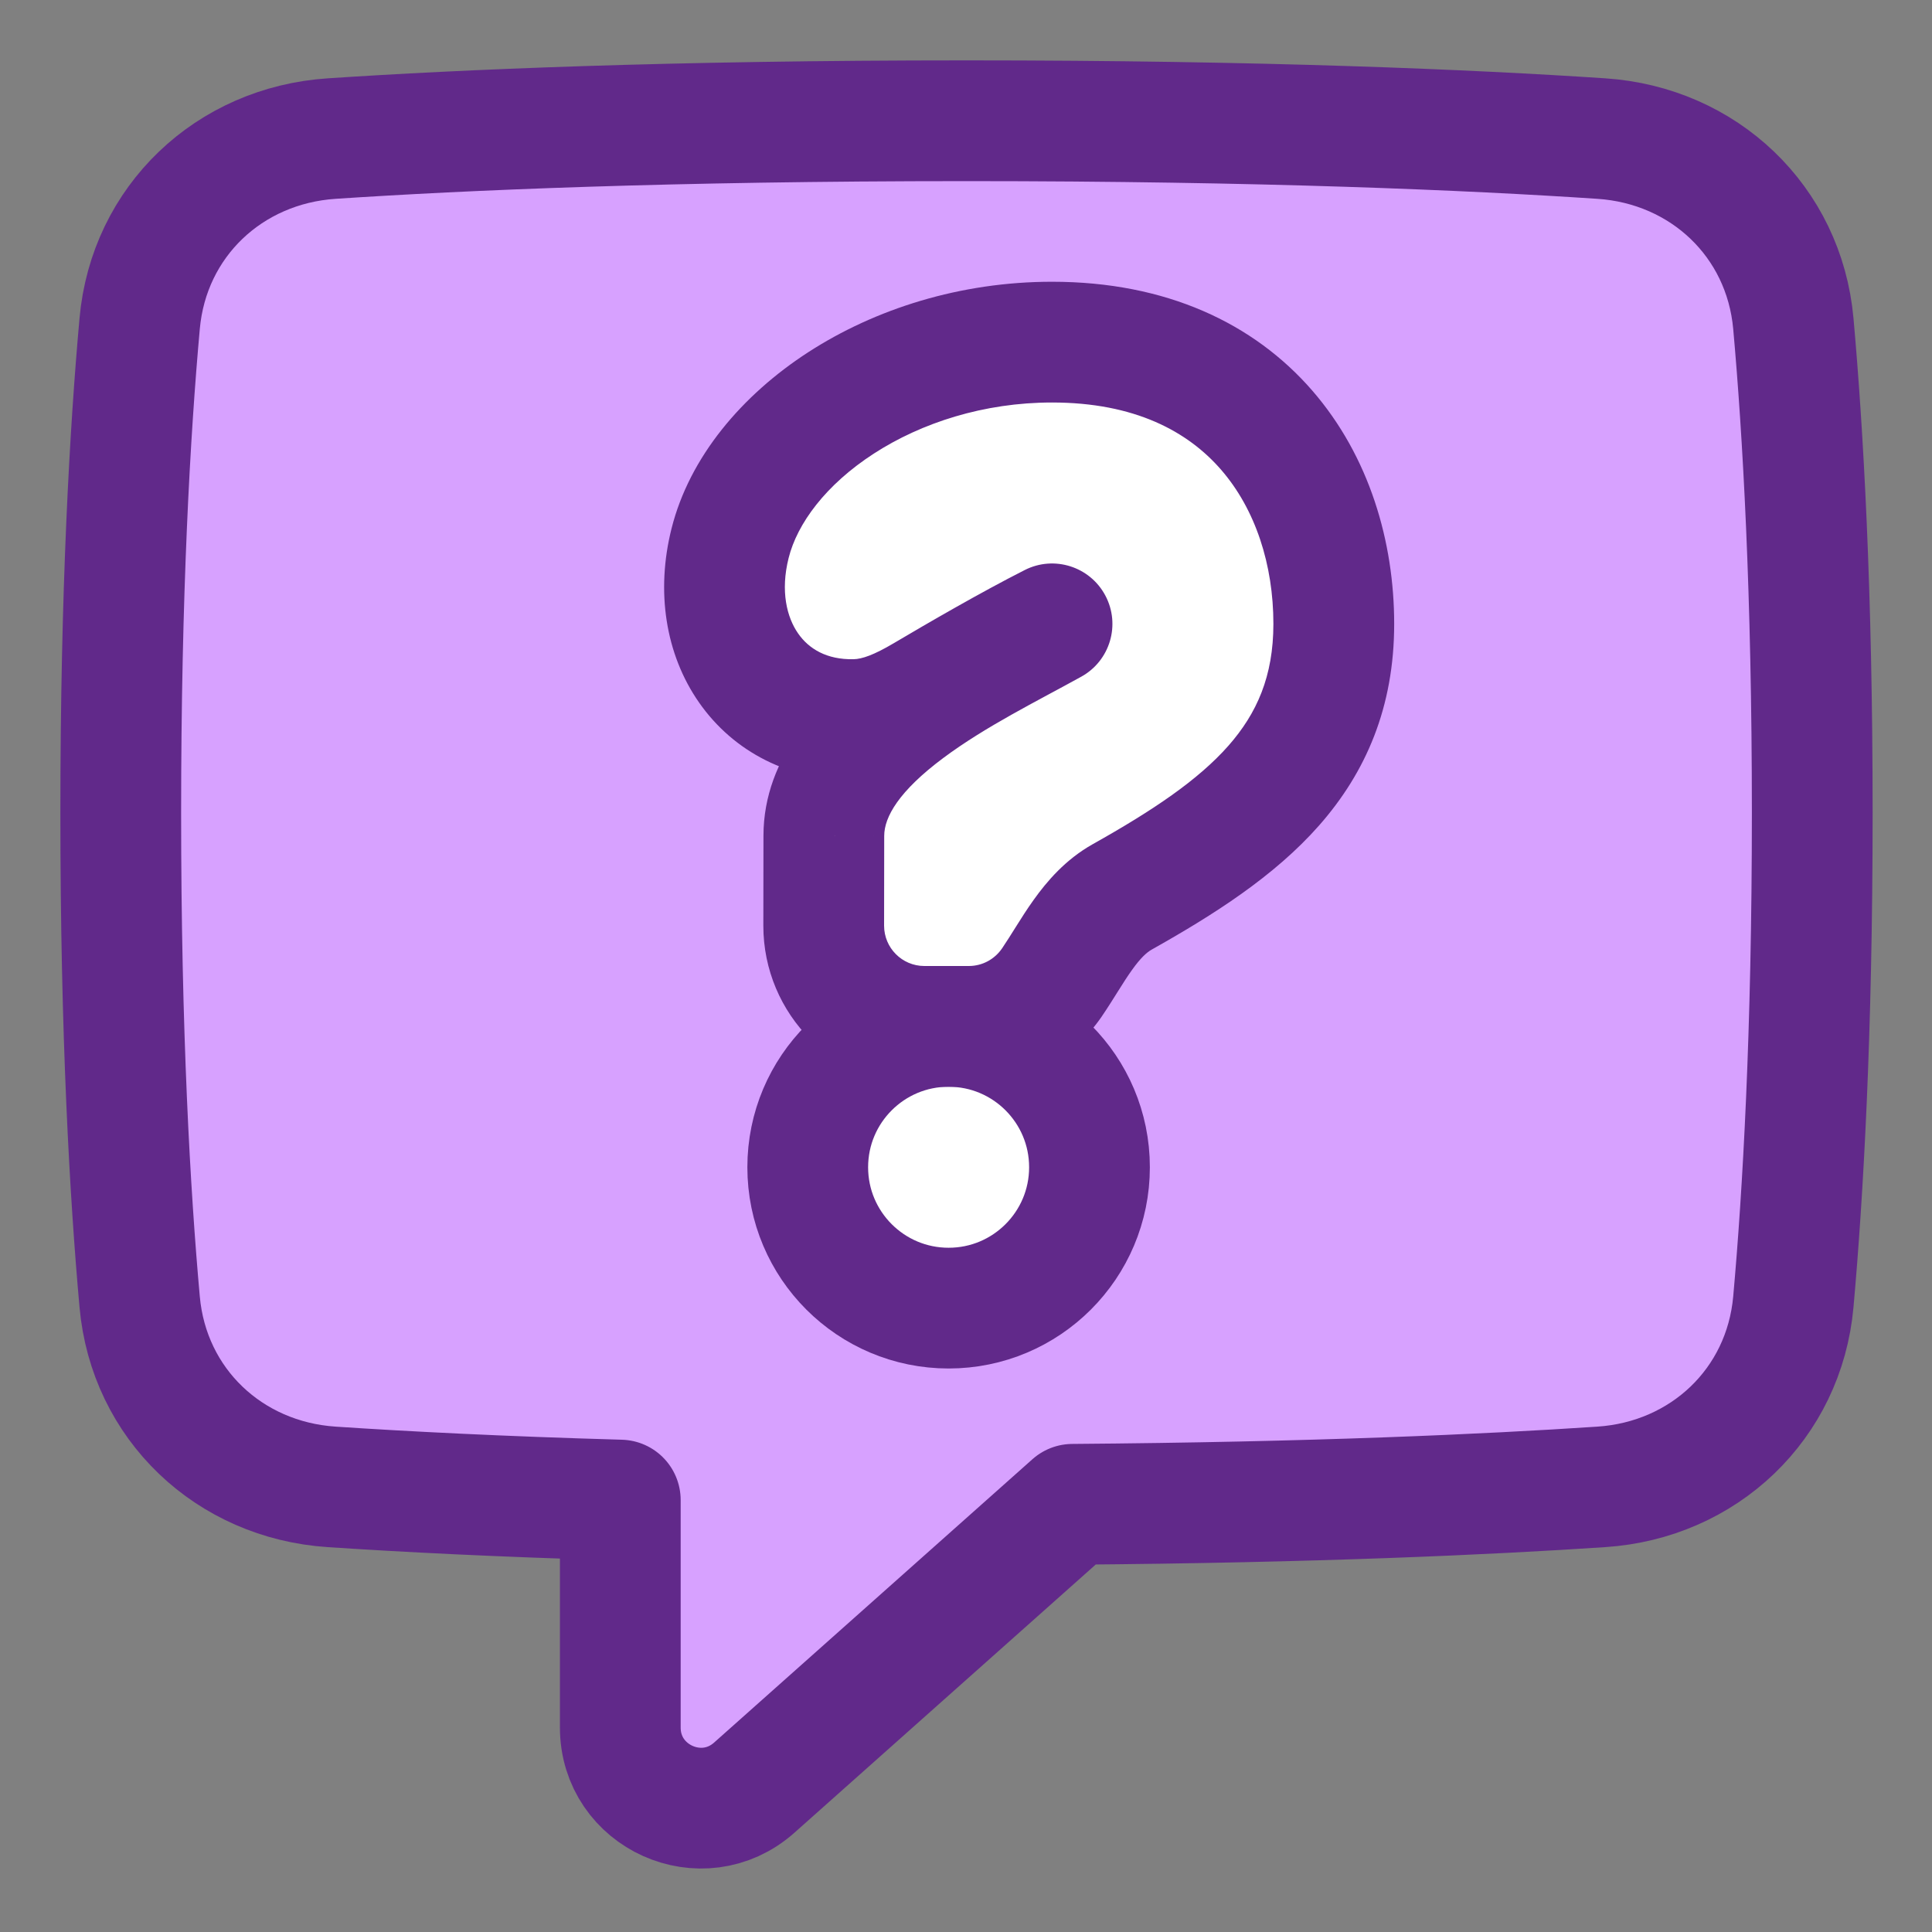
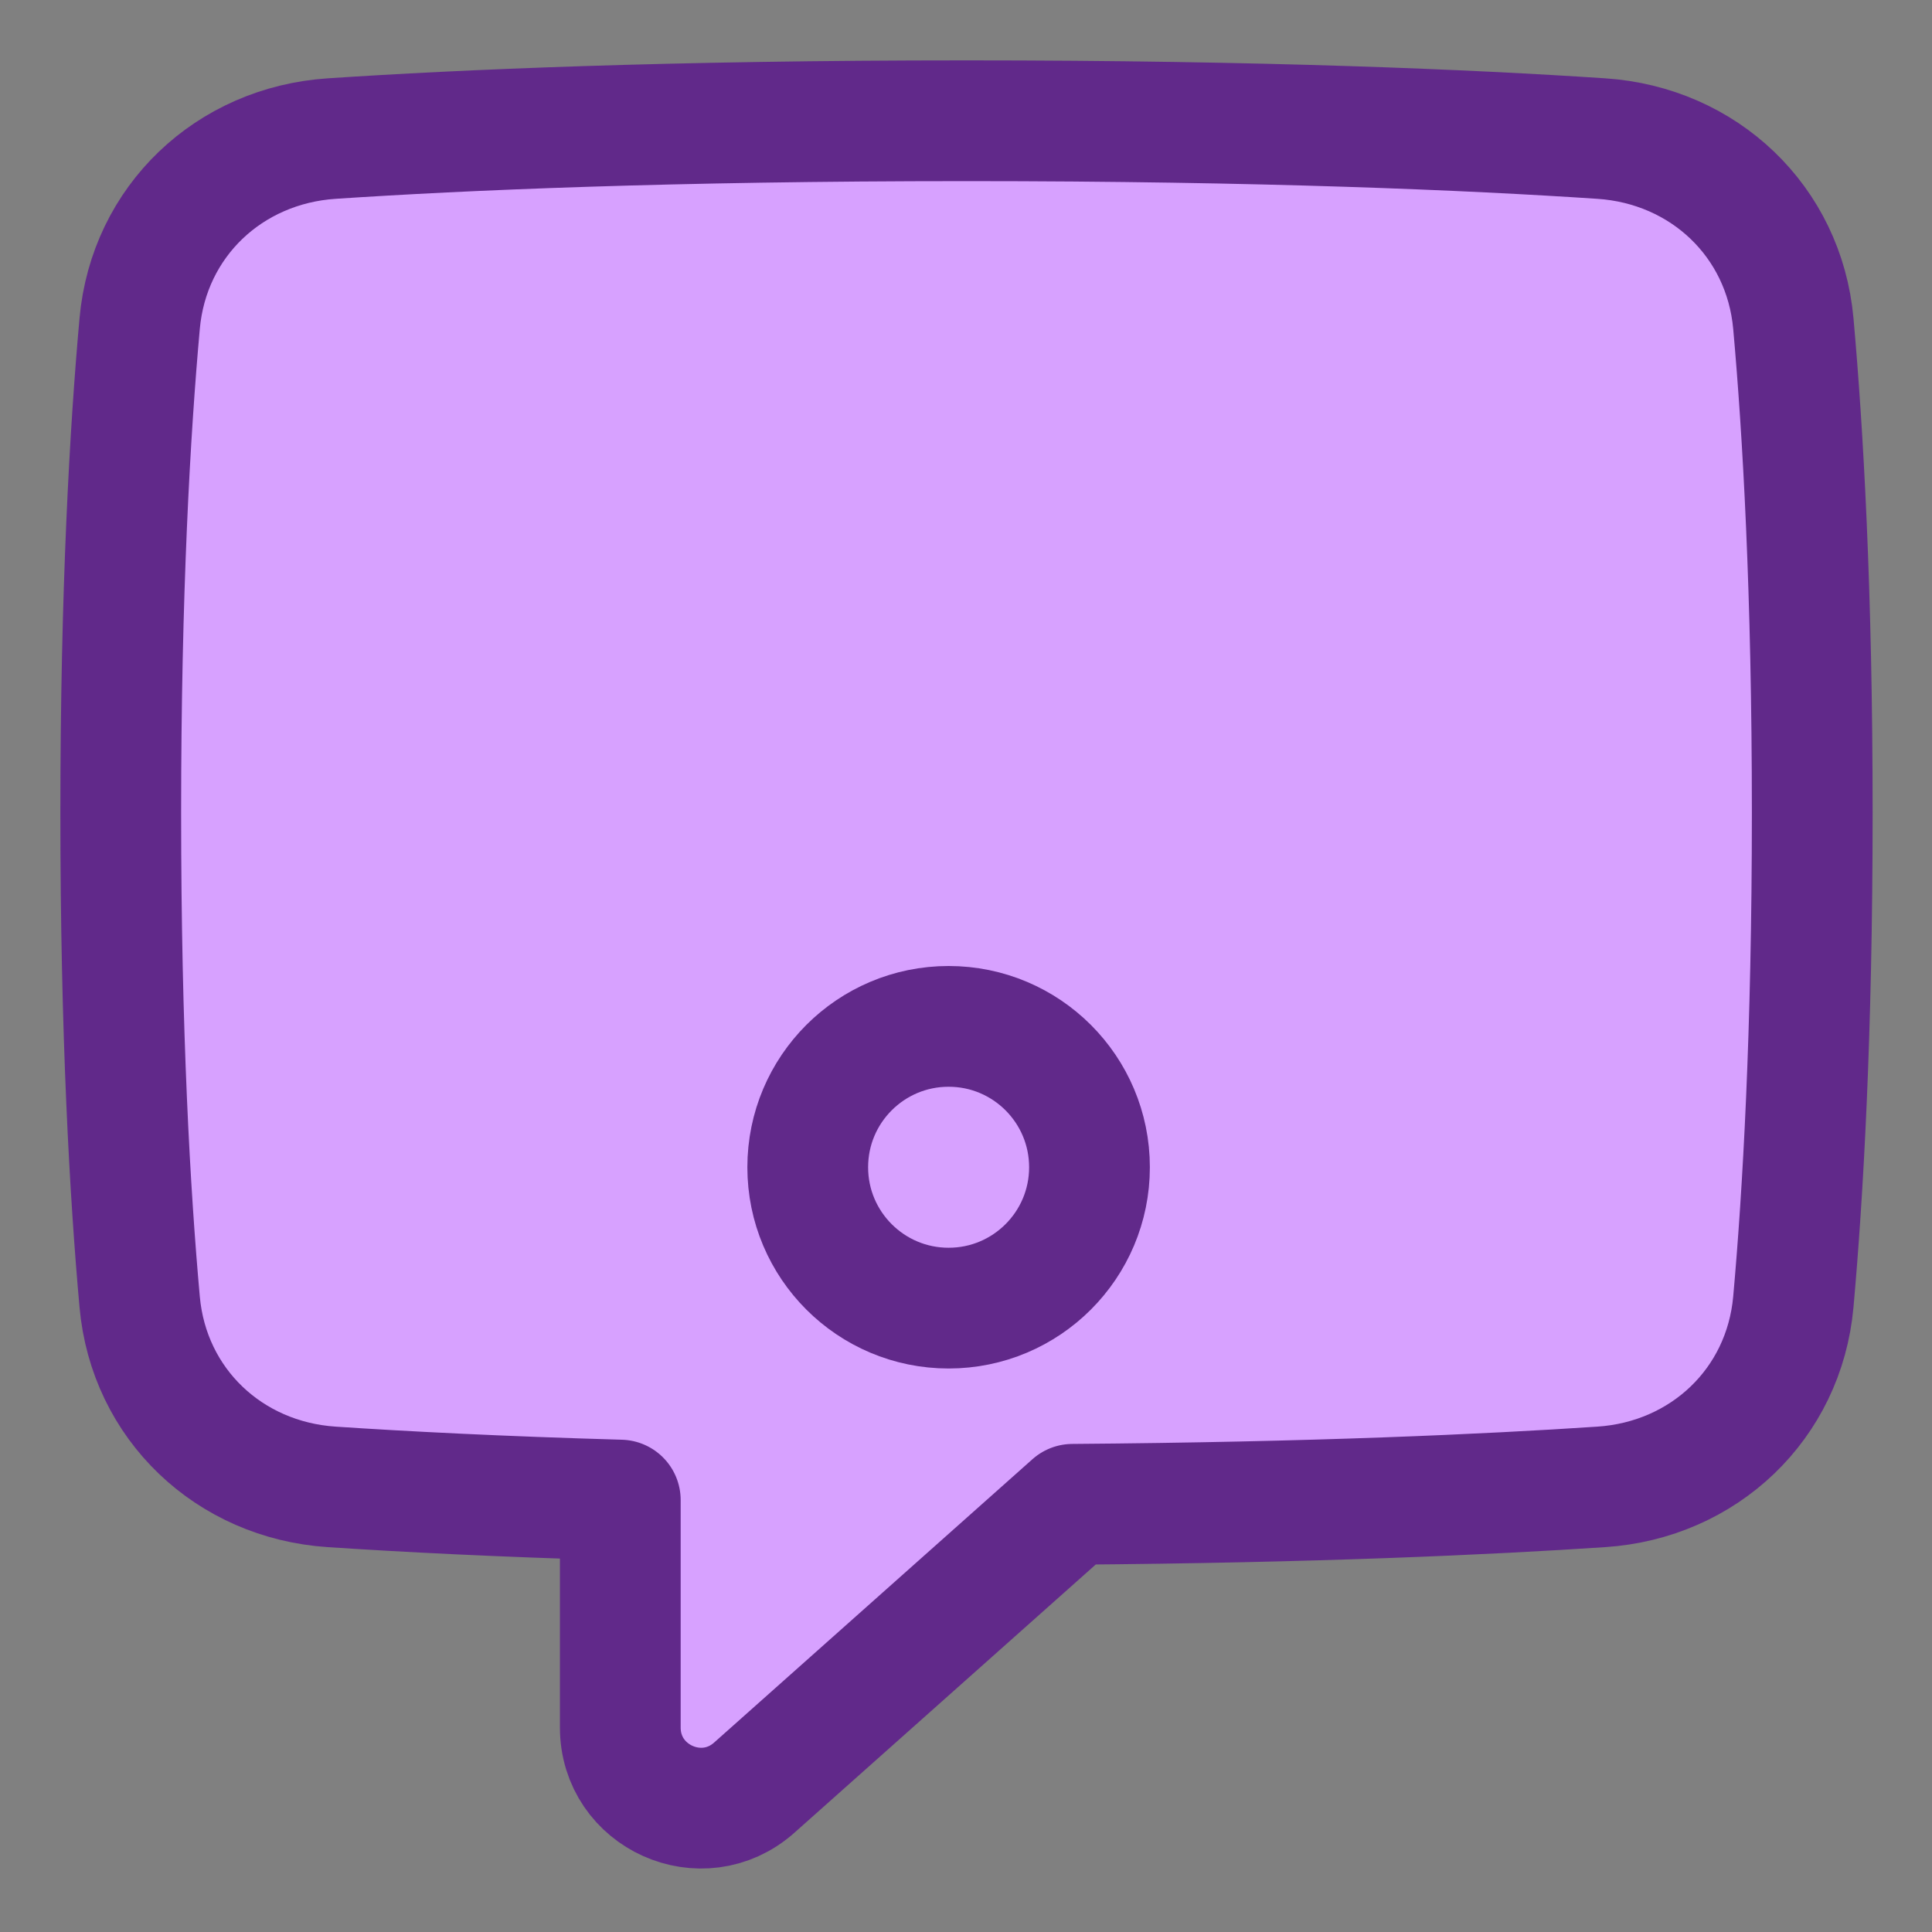
<svg xmlns="http://www.w3.org/2000/svg" width="48" height="48" viewBox="0 0 48 48" fill="none">
  <rect x="0" y="0" width="48" height="48" fill="#808080" stroke="none" />
  <path d="M8.239 36.941C5.694 36.772 3.698 34.886 3.47 32.346C3.23 29.681 3 25.69 3 20.192C3 14.694 3.23 10.703 3.47 8.038C3.698 5.498 5.694 3.612 8.239 3.443C11.468 3.228 16.628 3 24.012 3C31.397 3 36.557 3.228 39.786 3.443C42.33 3.612 44.326 5.498 44.555 8.038C44.794 10.703 45.025 14.694 45.025 20.192C45.025 25.69 44.794 29.681 44.555 32.346C44.326 34.886 42.33 36.772 39.786 36.941C36.956 37.13 32.642 37.328 26.648 37.374L18.74 44.413C17.451 45.561 15.411 44.646 15.411 42.919V37.269C12.397 37.183 10.023 37.06 8.239 36.941Z" fill="#D7A1FF" />
-   <path d="M27.068 29C27.068 30.933 25.501 32.5 23.568 32.5C21.635 32.5 20.068 30.933 20.068 29C20.068 27.067 21.635 25.5 23.568 25.5C25.501 25.5 27.068 27.067 27.068 29Z" fill="white" />
-   <path d="M26.137 8.5C22.165 8.5 18.799 10.86 18.138 13.5C17.543 15.874 18.929 17.924 21.235 17.878C21.857 17.866 22.434 17.588 22.969 17.272C23.794 16.782 25.102 16.025 26.137 15.5C24.104 16.625 20.468 18.297 20.468 20.767L20.465 22.996C20.463 24.378 21.583 25.5 22.965 25.5H24.069C24.927 25.5 25.684 25.067 26.134 24.408C26.654 23.647 27.078 22.734 27.881 22.283C30.913 20.58 33.138 18.871 33.138 15.5C33.138 12 31.026 8.5 26.137 8.5Z" fill="white" />
  <path d="M8.239 36.941C5.694 36.772 3.698 34.886 3.47 32.346C3.23 29.681 3 25.69 3 20.192C3 14.694 3.23 10.703 3.47 8.038C3.698 5.498 5.694 3.612 8.239 3.443C11.468 3.228 16.628 3 24.012 3C31.397 3 36.557 3.228 39.786 3.443C42.33 3.612 44.326 5.498 44.555 8.038C44.794 10.703 45.025 14.694 45.025 20.192C45.025 25.69 44.794 29.681 44.555 32.346C44.326 34.886 42.33 36.772 39.786 36.941C36.956 37.13 32.642 37.328 26.648 37.374L18.74 44.413C17.451 45.561 15.411 44.646 15.411 42.919V37.269C12.397 37.183 10.023 37.06 8.239 36.941Z" stroke="#61298A" stroke-width="3" stroke-linecap="round" stroke-linejoin="round" />
  <path d="M23.568 32.5C25.501 32.5 27.068 30.933 27.068 29C27.068 27.067 25.501 25.5 23.568 25.5C21.635 25.5 20.068 27.067 20.068 29C20.068 30.933 21.635 32.5 23.568 32.5Z" stroke="#61298A" stroke-width="3" stroke-linecap="round" stroke-linejoin="round" />
-   <path d="M18.138 13.5L16.683 13.136L18.138 13.5ZM20.465 22.996L18.965 22.994L20.465 22.996ZM20.468 20.767L21.968 20.769V20.767H20.468ZM22.969 17.272L22.204 15.981L22.969 17.272ZM26.137 15.5L26.864 16.812C27.579 16.417 27.846 15.521 27.463 14.798C27.08 14.075 26.189 13.792 25.46 14.162L26.137 15.5ZM21.235 17.878L21.265 19.378L21.235 17.878ZM26.134 24.408L27.373 25.254L26.134 24.408ZM19.593 13.864C19.806 13.011 20.512 12.045 21.711 11.269C22.891 10.505 24.443 10 26.137 10V7C23.859 7 21.742 7.675 20.08 8.751C18.438 9.815 17.13 11.349 16.683 13.136L19.593 13.864ZM24.069 24H22.965V27H24.069V24ZM21.965 22.998L21.968 20.769L18.968 20.765L18.965 22.994L21.965 22.998ZM26.137 10C28.192 10 29.512 10.719 30.338 11.671C31.194 12.657 31.637 14.034 31.637 15.5H34.638C34.638 13.466 34.025 11.343 32.603 9.704C31.151 8.031 28.971 7 26.137 7V10ZM31.637 15.5C31.637 16.803 31.226 17.724 30.521 18.526C29.764 19.384 28.643 20.135 27.146 20.975L28.616 23.591C30.151 22.728 31.658 21.773 32.772 20.509C33.936 19.187 34.638 17.568 34.638 15.5H31.637ZM23.733 18.562C24.556 18.075 25.827 17.339 26.815 16.838L25.46 14.162C24.376 14.711 23.033 15.49 22.204 15.981L23.733 18.562ZM21.206 16.378C20.538 16.392 20.094 16.119 19.829 15.738C19.549 15.337 19.386 14.688 19.593 13.864L16.683 13.136C16.294 14.685 16.527 16.249 17.368 17.454C18.224 18.681 19.626 19.41 21.265 19.378L21.206 16.378ZM21.968 20.767C21.968 20.298 22.333 19.654 23.437 18.831C24.492 18.045 25.756 17.425 26.864 16.812L25.411 14.188C24.485 14.7 22.915 15.479 21.644 16.427C20.421 17.338 18.968 18.766 18.968 20.767H21.968ZM22.204 15.981C21.709 16.274 21.417 16.374 21.206 16.378L21.265 19.378C22.297 19.357 23.158 18.903 23.733 18.562L22.204 15.981ZM22.965 24C22.413 24 21.965 23.551 21.965 22.998L18.965 22.994C18.962 25.205 20.754 27 22.965 27V24ZM24.896 23.562C24.713 23.829 24.411 24 24.069 24V27C25.444 27 26.655 26.305 27.373 25.254L24.896 23.562ZM27.146 20.975C26.467 21.357 26.007 21.901 25.681 22.357C25.516 22.587 25.369 22.821 25.243 23.021C25.11 23.232 25.005 23.402 24.896 23.562L27.373 25.254C27.523 25.034 27.666 24.804 27.784 24.616C27.909 24.416 28.015 24.251 28.122 24.101C28.338 23.798 28.492 23.66 28.616 23.591L27.146 20.975Z" fill="#61298A" />
</svg>